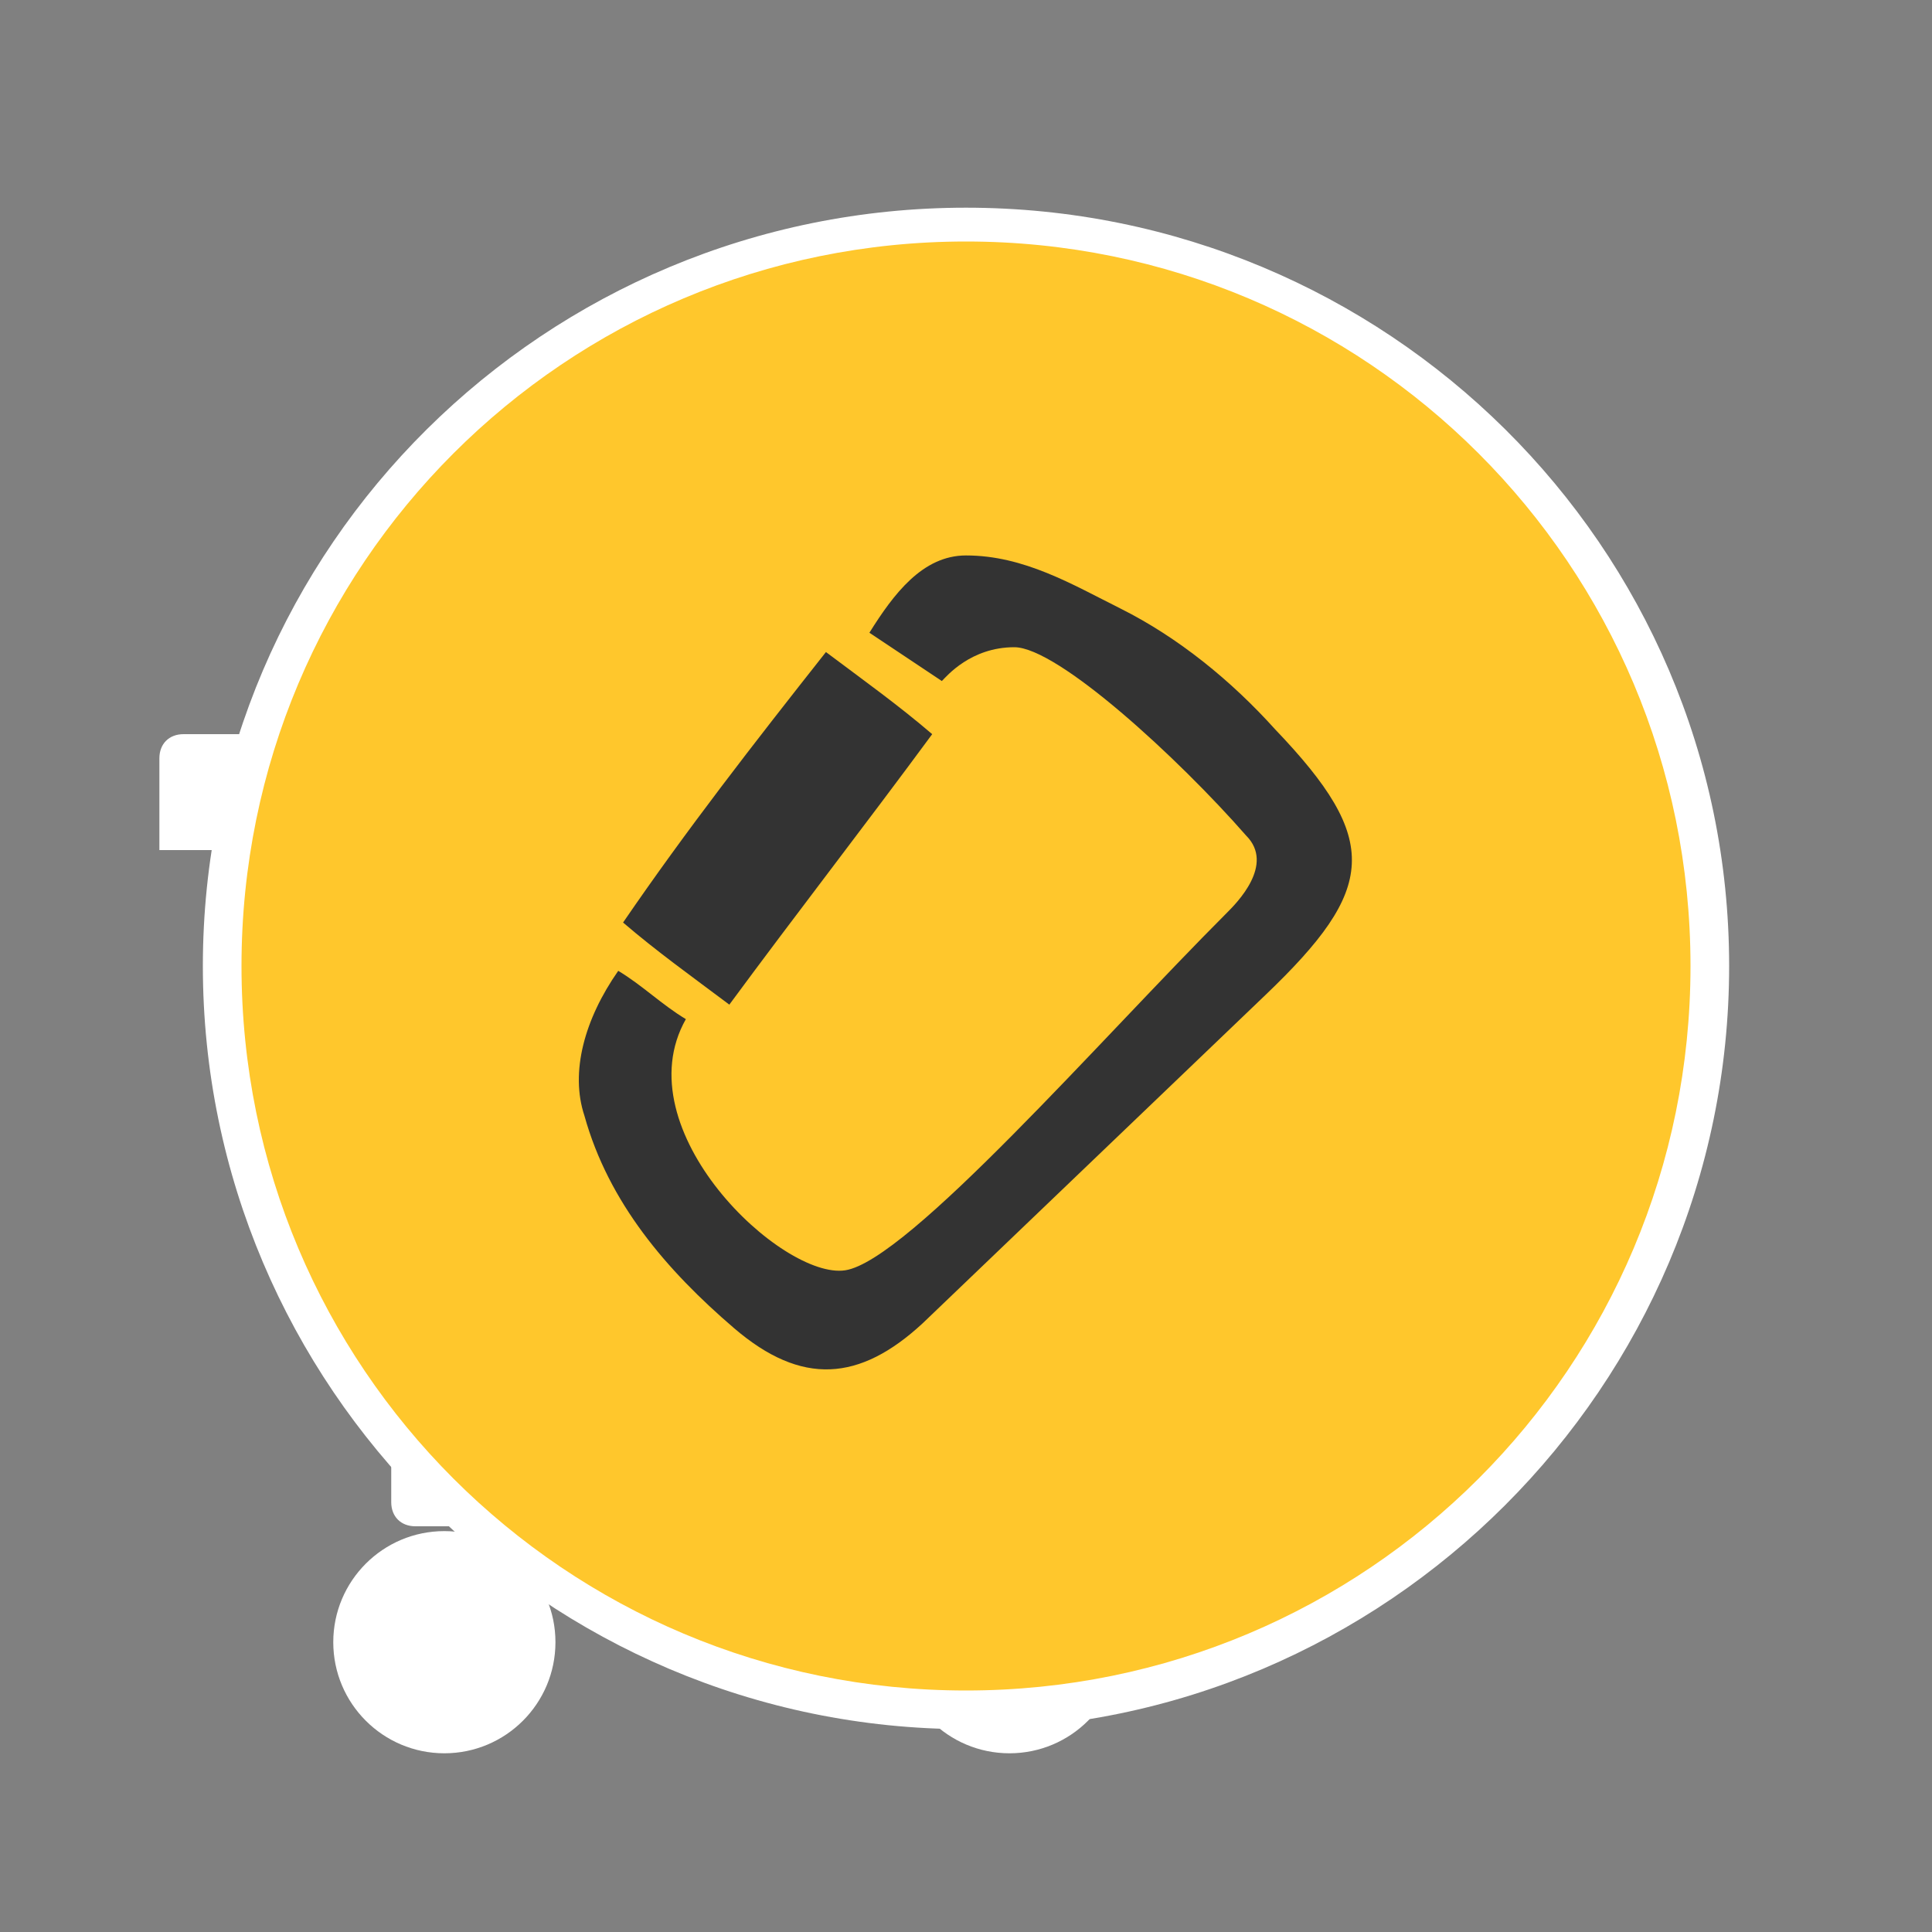
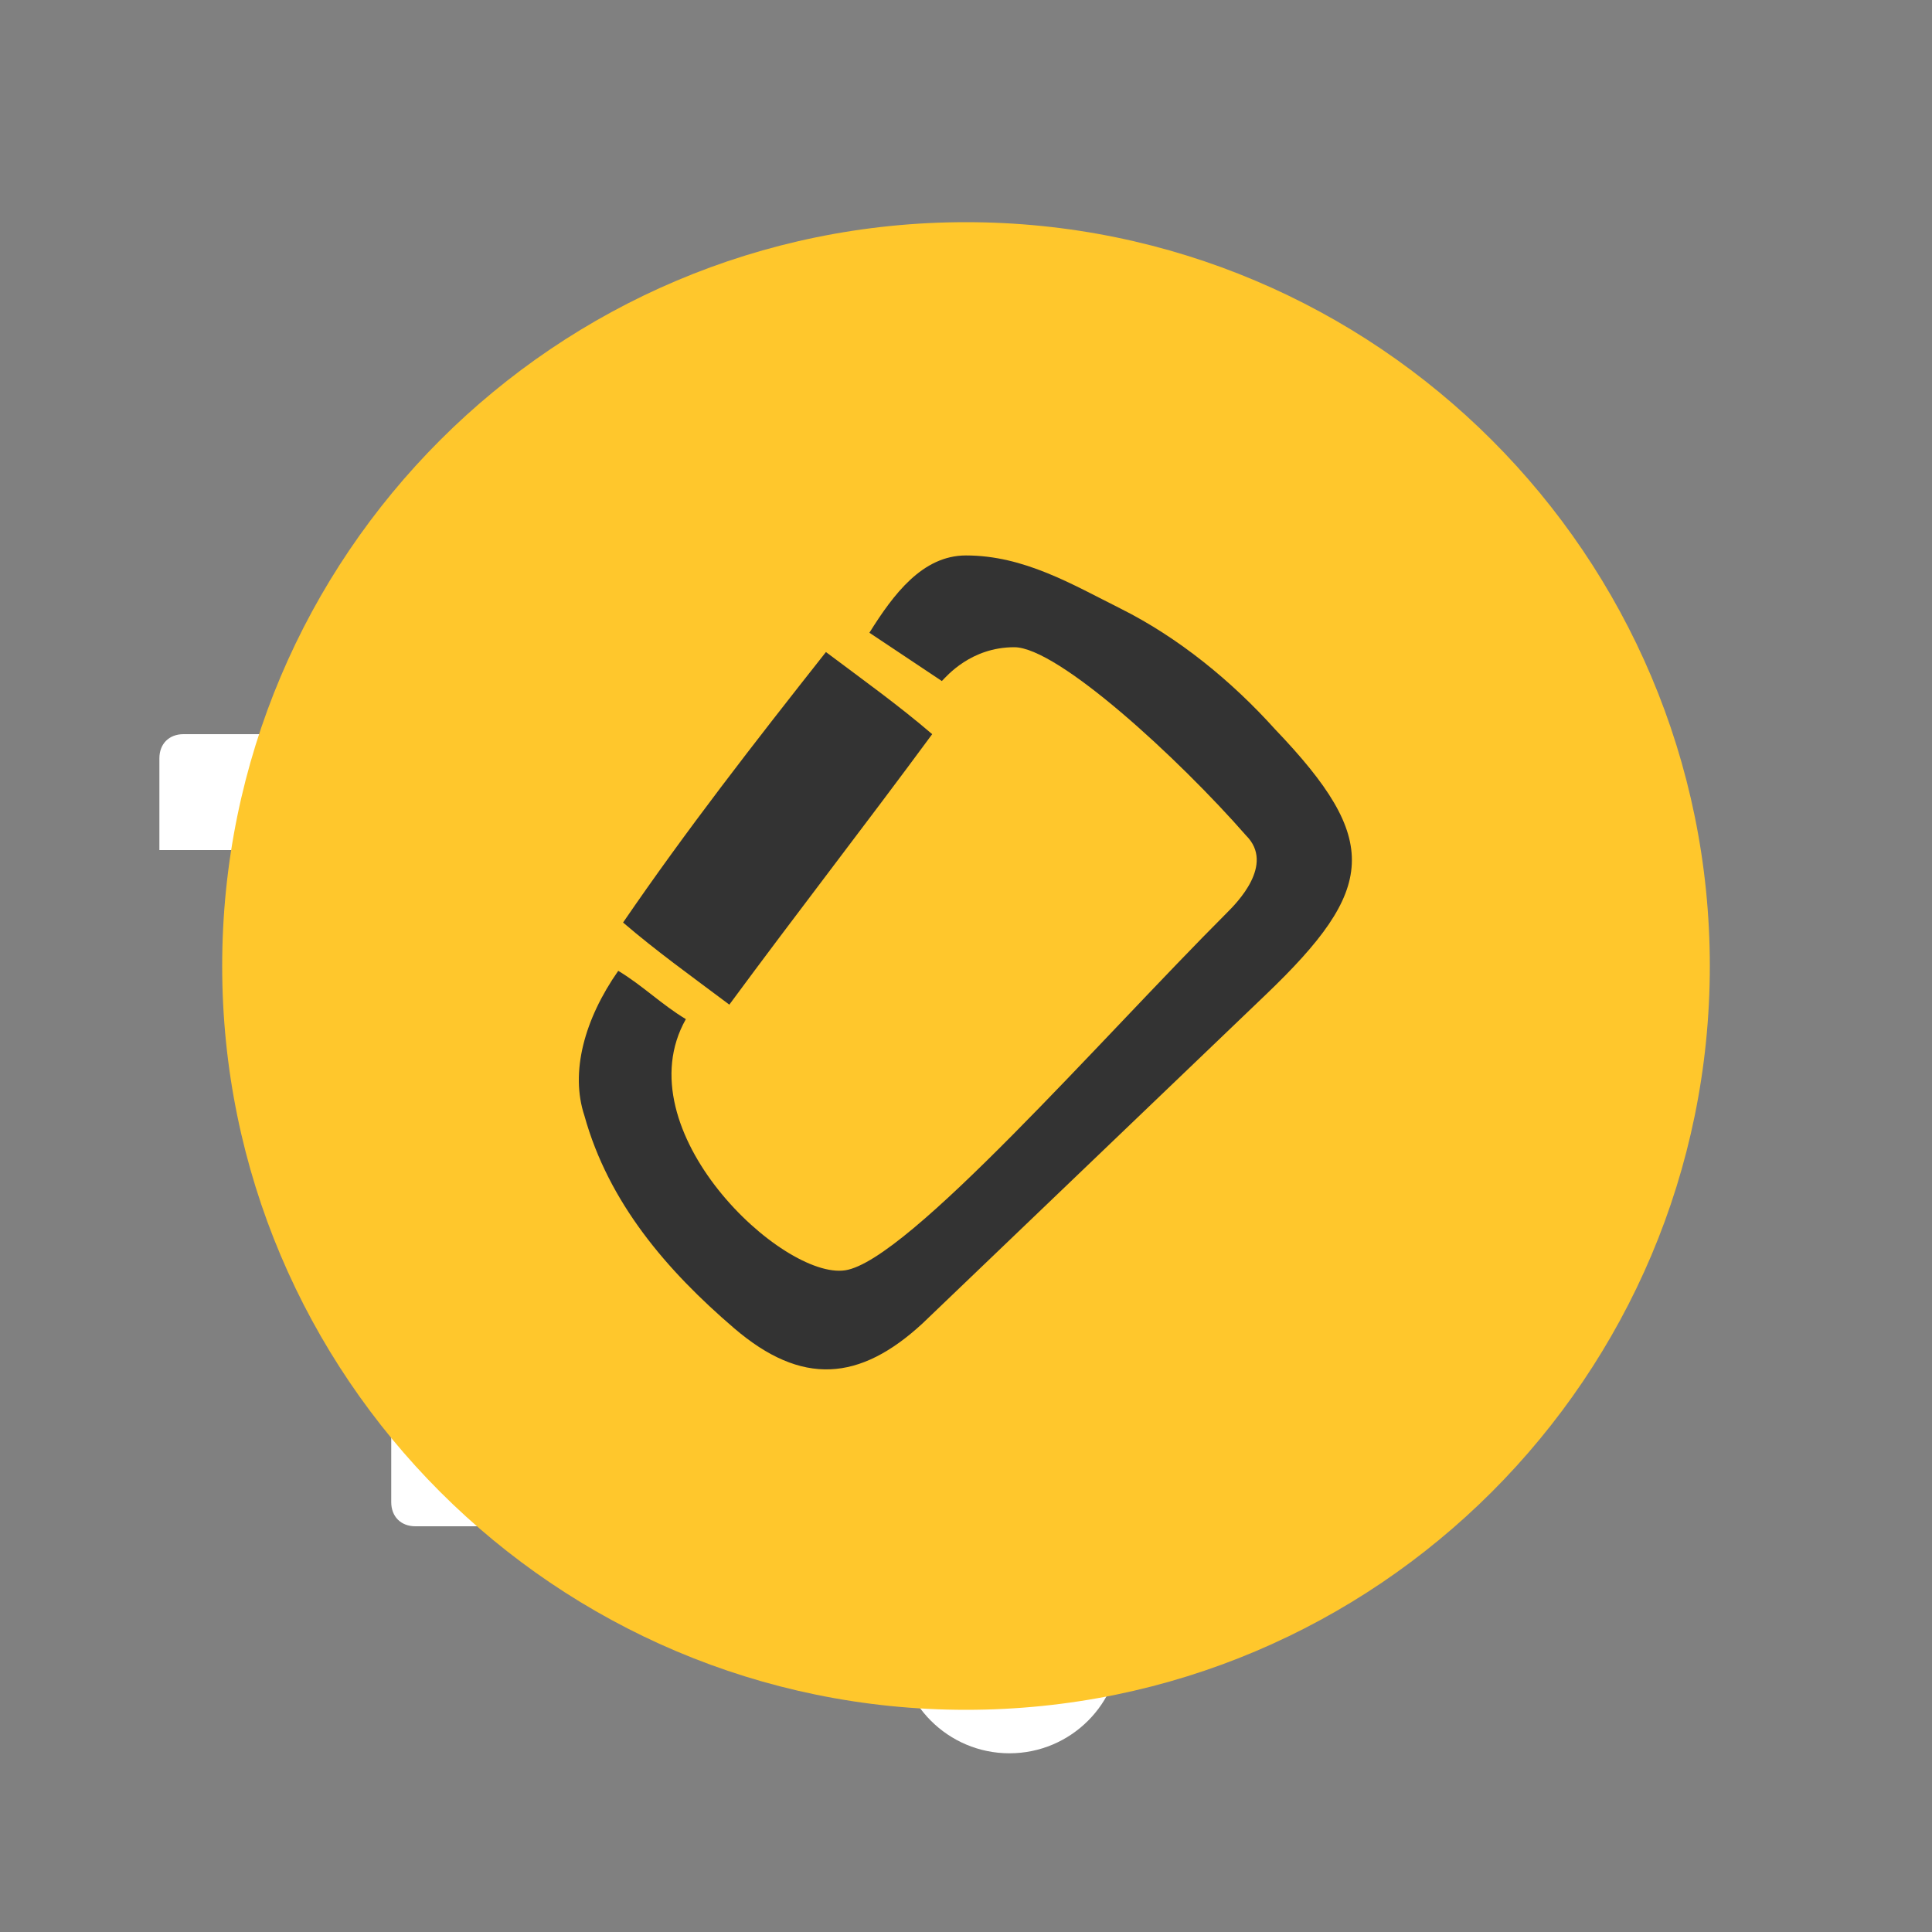
<svg xmlns="http://www.w3.org/2000/svg" xmlns:xlink="http://www.w3.org/1999/xlink" id="Layer_1" viewBox="0 0 40 40" width="40" height="40">
  <rect x="0" y="0" width="40" height="40" fill="#808080" stroke="none" />
  <style>.st0{fill:#fff}.st4{clip-path:url(#SVGID_4_);fill-rule:evenodd;clip-rule:evenodd;fill:#333}</style>
-   <circle class="st0" cx="9.2" cy="34" r="2.3" />
  <path class="st0" d="M11 28.5l10.1-2.9c-3.5-1.3-6.2-4.2-7.2-7.9h-6v-2c0-.3-.2-.5-.5-.5H3.8c-.3 0-.5.2-.5.5v1.9h2.3l2.3 10.6.2 1.1v1.8c0 .3.2.5.5.5H23.9c.3 0 .5-.2.5-.5v-1.8H11.3c-1.4 0-1.4-.5-.3-.8z" />
  <circle class="st0" cx="20.9" cy="34" r="2.3" />
  <g>
    <defs>
      <path id="SVGID_1_" d="M4 4h32v32H4z" />
    </defs>
    <clipPath id="SVGID_2_">
      <use xlink:href="#SVGID_1_" overflow="visible" />
    </clipPath>
    <g clip-path="url(#SVGID_2_)">
      <defs>
        <path id="SVGID_3_" d="M4 4h32v32H4z" />
      </defs>
      <clipPath id="SVGID_4_">
        <use xlink:href="#SVGID_3_" overflow="visible" />
      </clipPath>
      <path d="M20 35.4c-8.5 0-15.4-6.9-15.4-15.4S11.5 4.6 20 4.6 35.4 11.5 35.4 20 28.5 35.4 20 35.4" clip-path="url(#SVGID_4_)" fill="#ffc72c" />
-       <path d="M20 5c8.3 0 15 6.7 15 15s-6.7 15-15 15S5 28.3 5 20 11.7 5 20 5m0-.7c-8.7 0-15.8 7-15.8 15.7S11.3 35.8 20 35.8c8.7 0 15.8-7.1 15.8-15.8S28.7 4.3 20 4.3" clip-path="url(#SVGID_4_)" fill="#fff" />
      <path class="st4" d="M12.8 20.1c.5.3.9.7 1.4 1-1.3 2.3 2 5.4 3.3 5.2 1.3-.2 5.3-4.8 7.9-7.4.2-.2 1-1 .4-1.6-1.4-1.6-3.9-3.9-4.8-3.9s-1.4.6-1.5.7l-1.5-1c.5-.8 1.1-1.6 2-1.6 1.2 0 2.2.6 3.2 1.1 1.2.6 2.3 1.5 3.2 2.5 2.2 2.3 2.1 3.3-.2 5.5-2.4 2.3-4.7 4.5-7.1 6.8-1.3 1.2-2.5 1.3-3.9.1s-2.6-2.6-3.1-4.4c-.3-.9 0-2 .7-3" />
      <path class="st4" d="M17.1 13.5c.8.6 1.5 1.1 2.2 1.7-1.4 1.9-2.8 3.7-4.2 5.6-.8-.6-1.5-1.1-2.2-1.7 1.3-1.9 2.7-3.7 4.2-5.6" />
    </g>
  </g>
</svg>